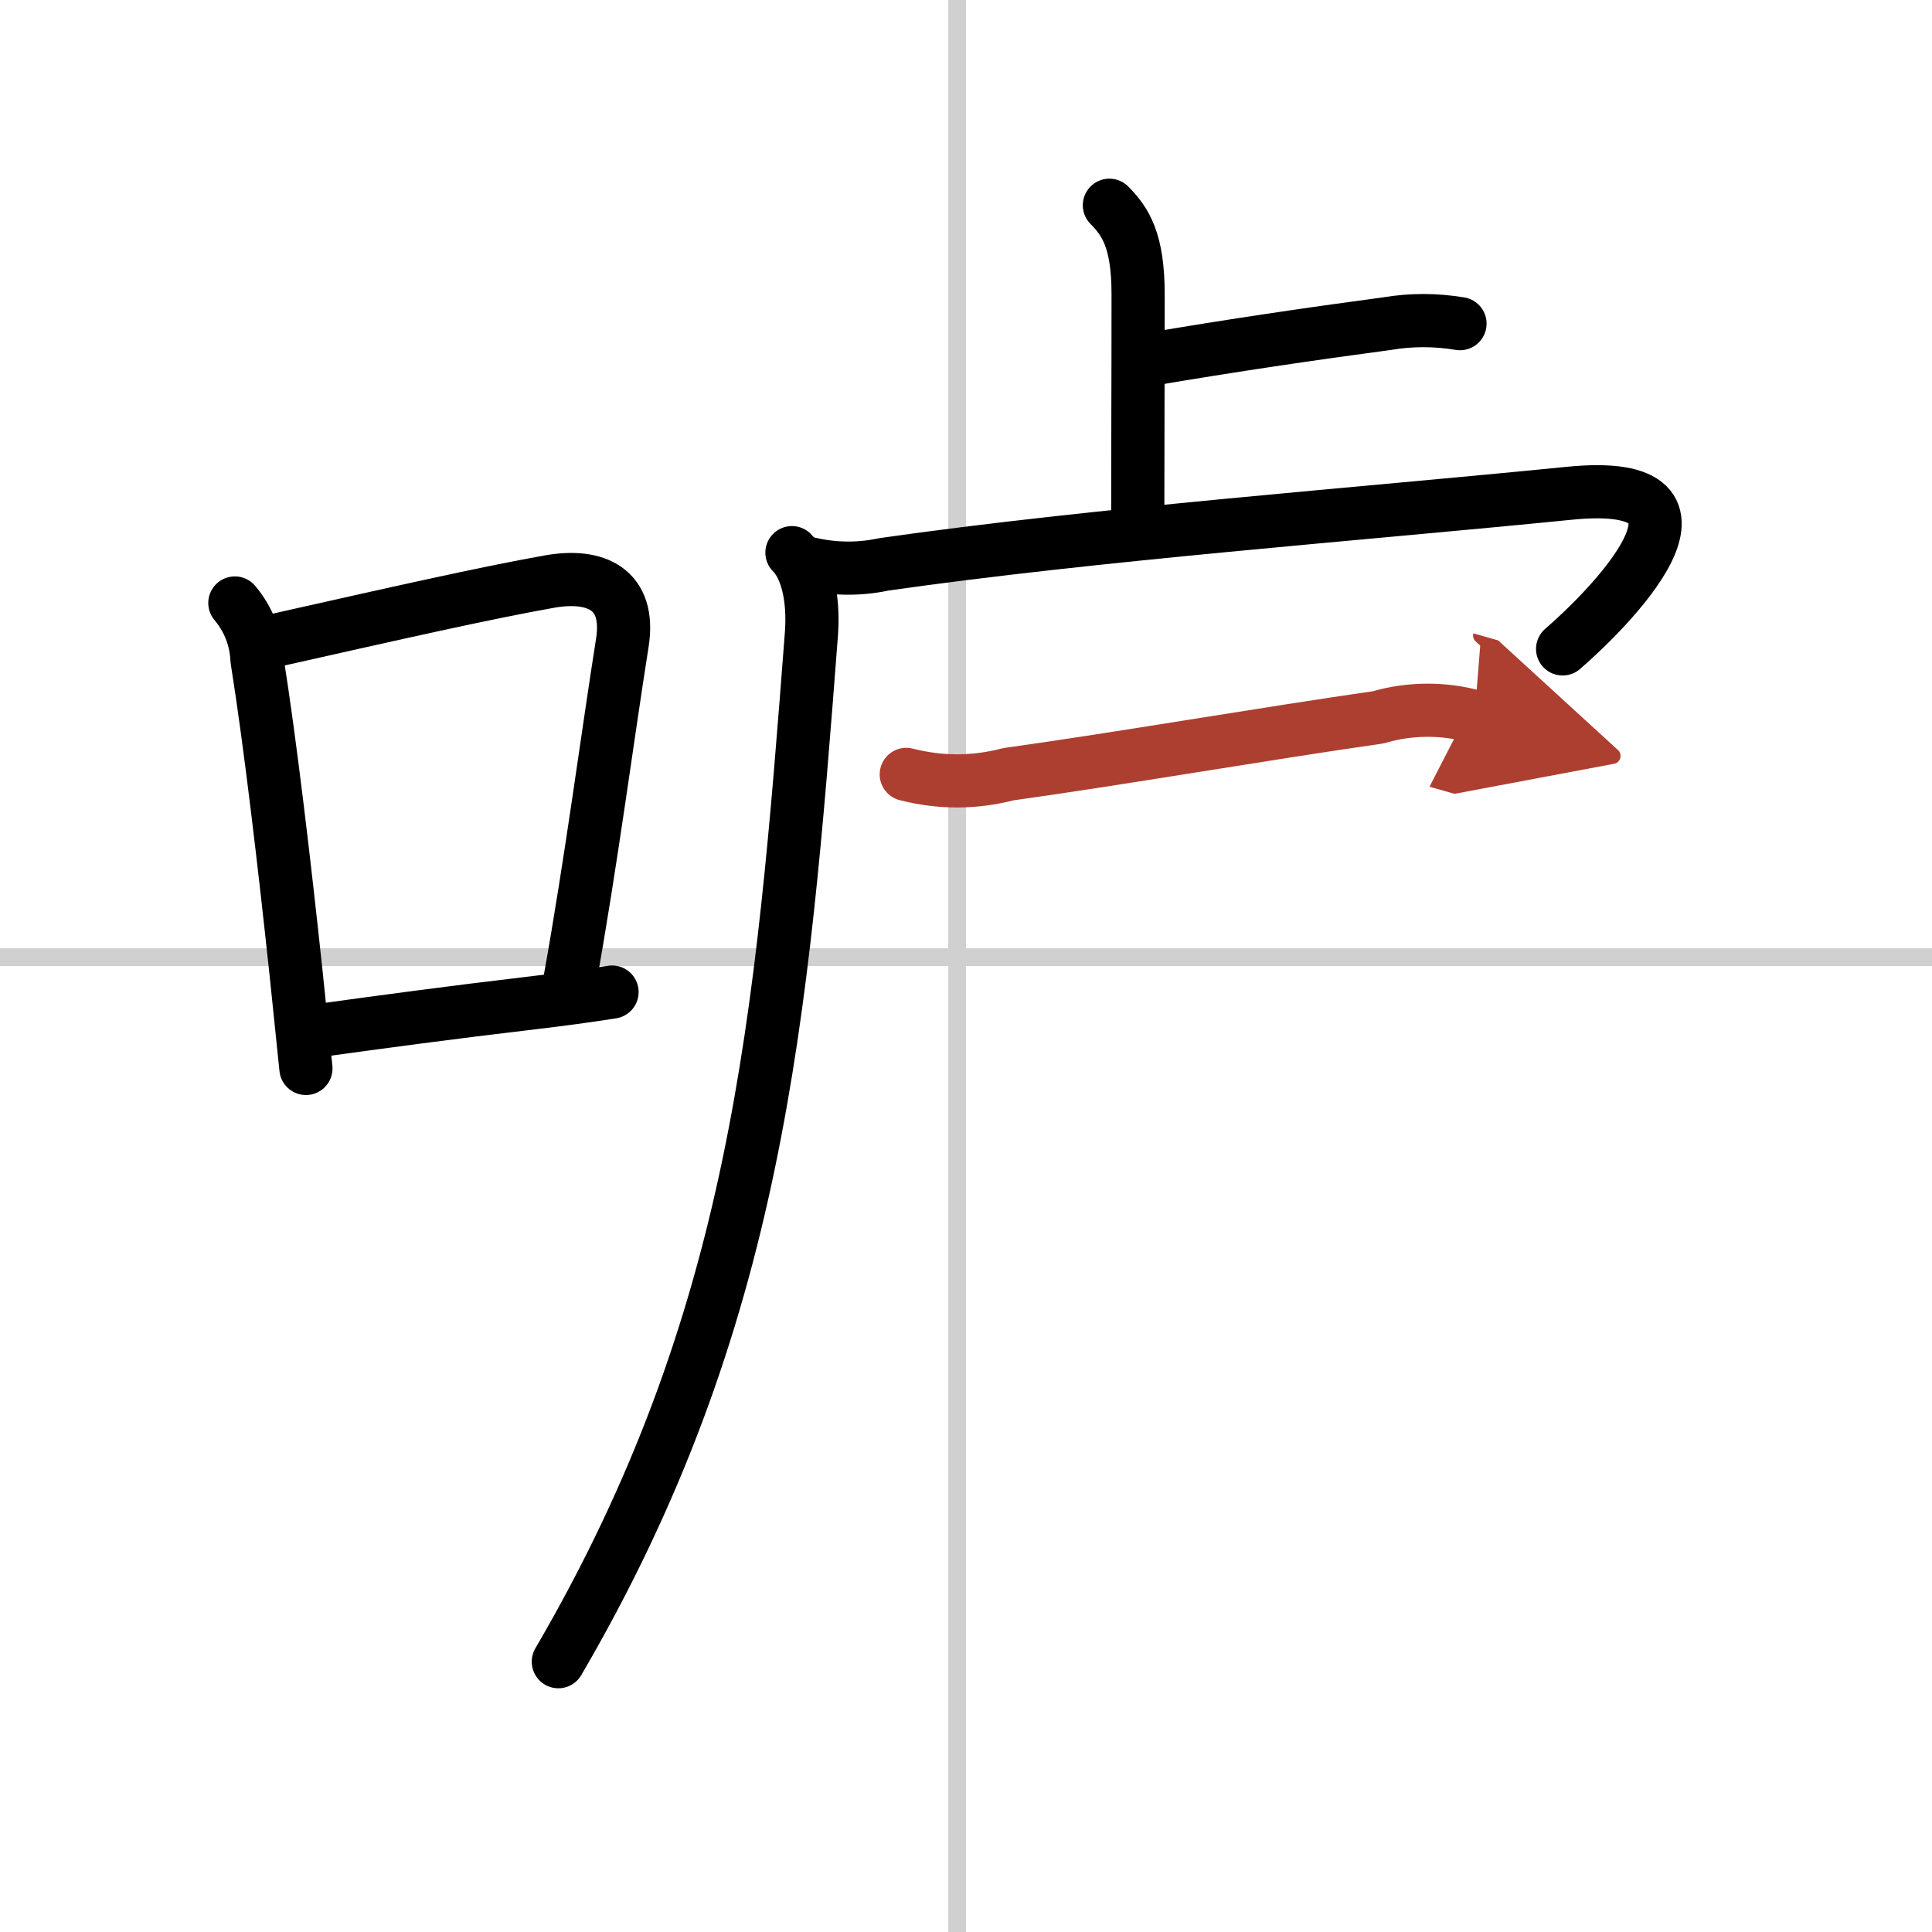
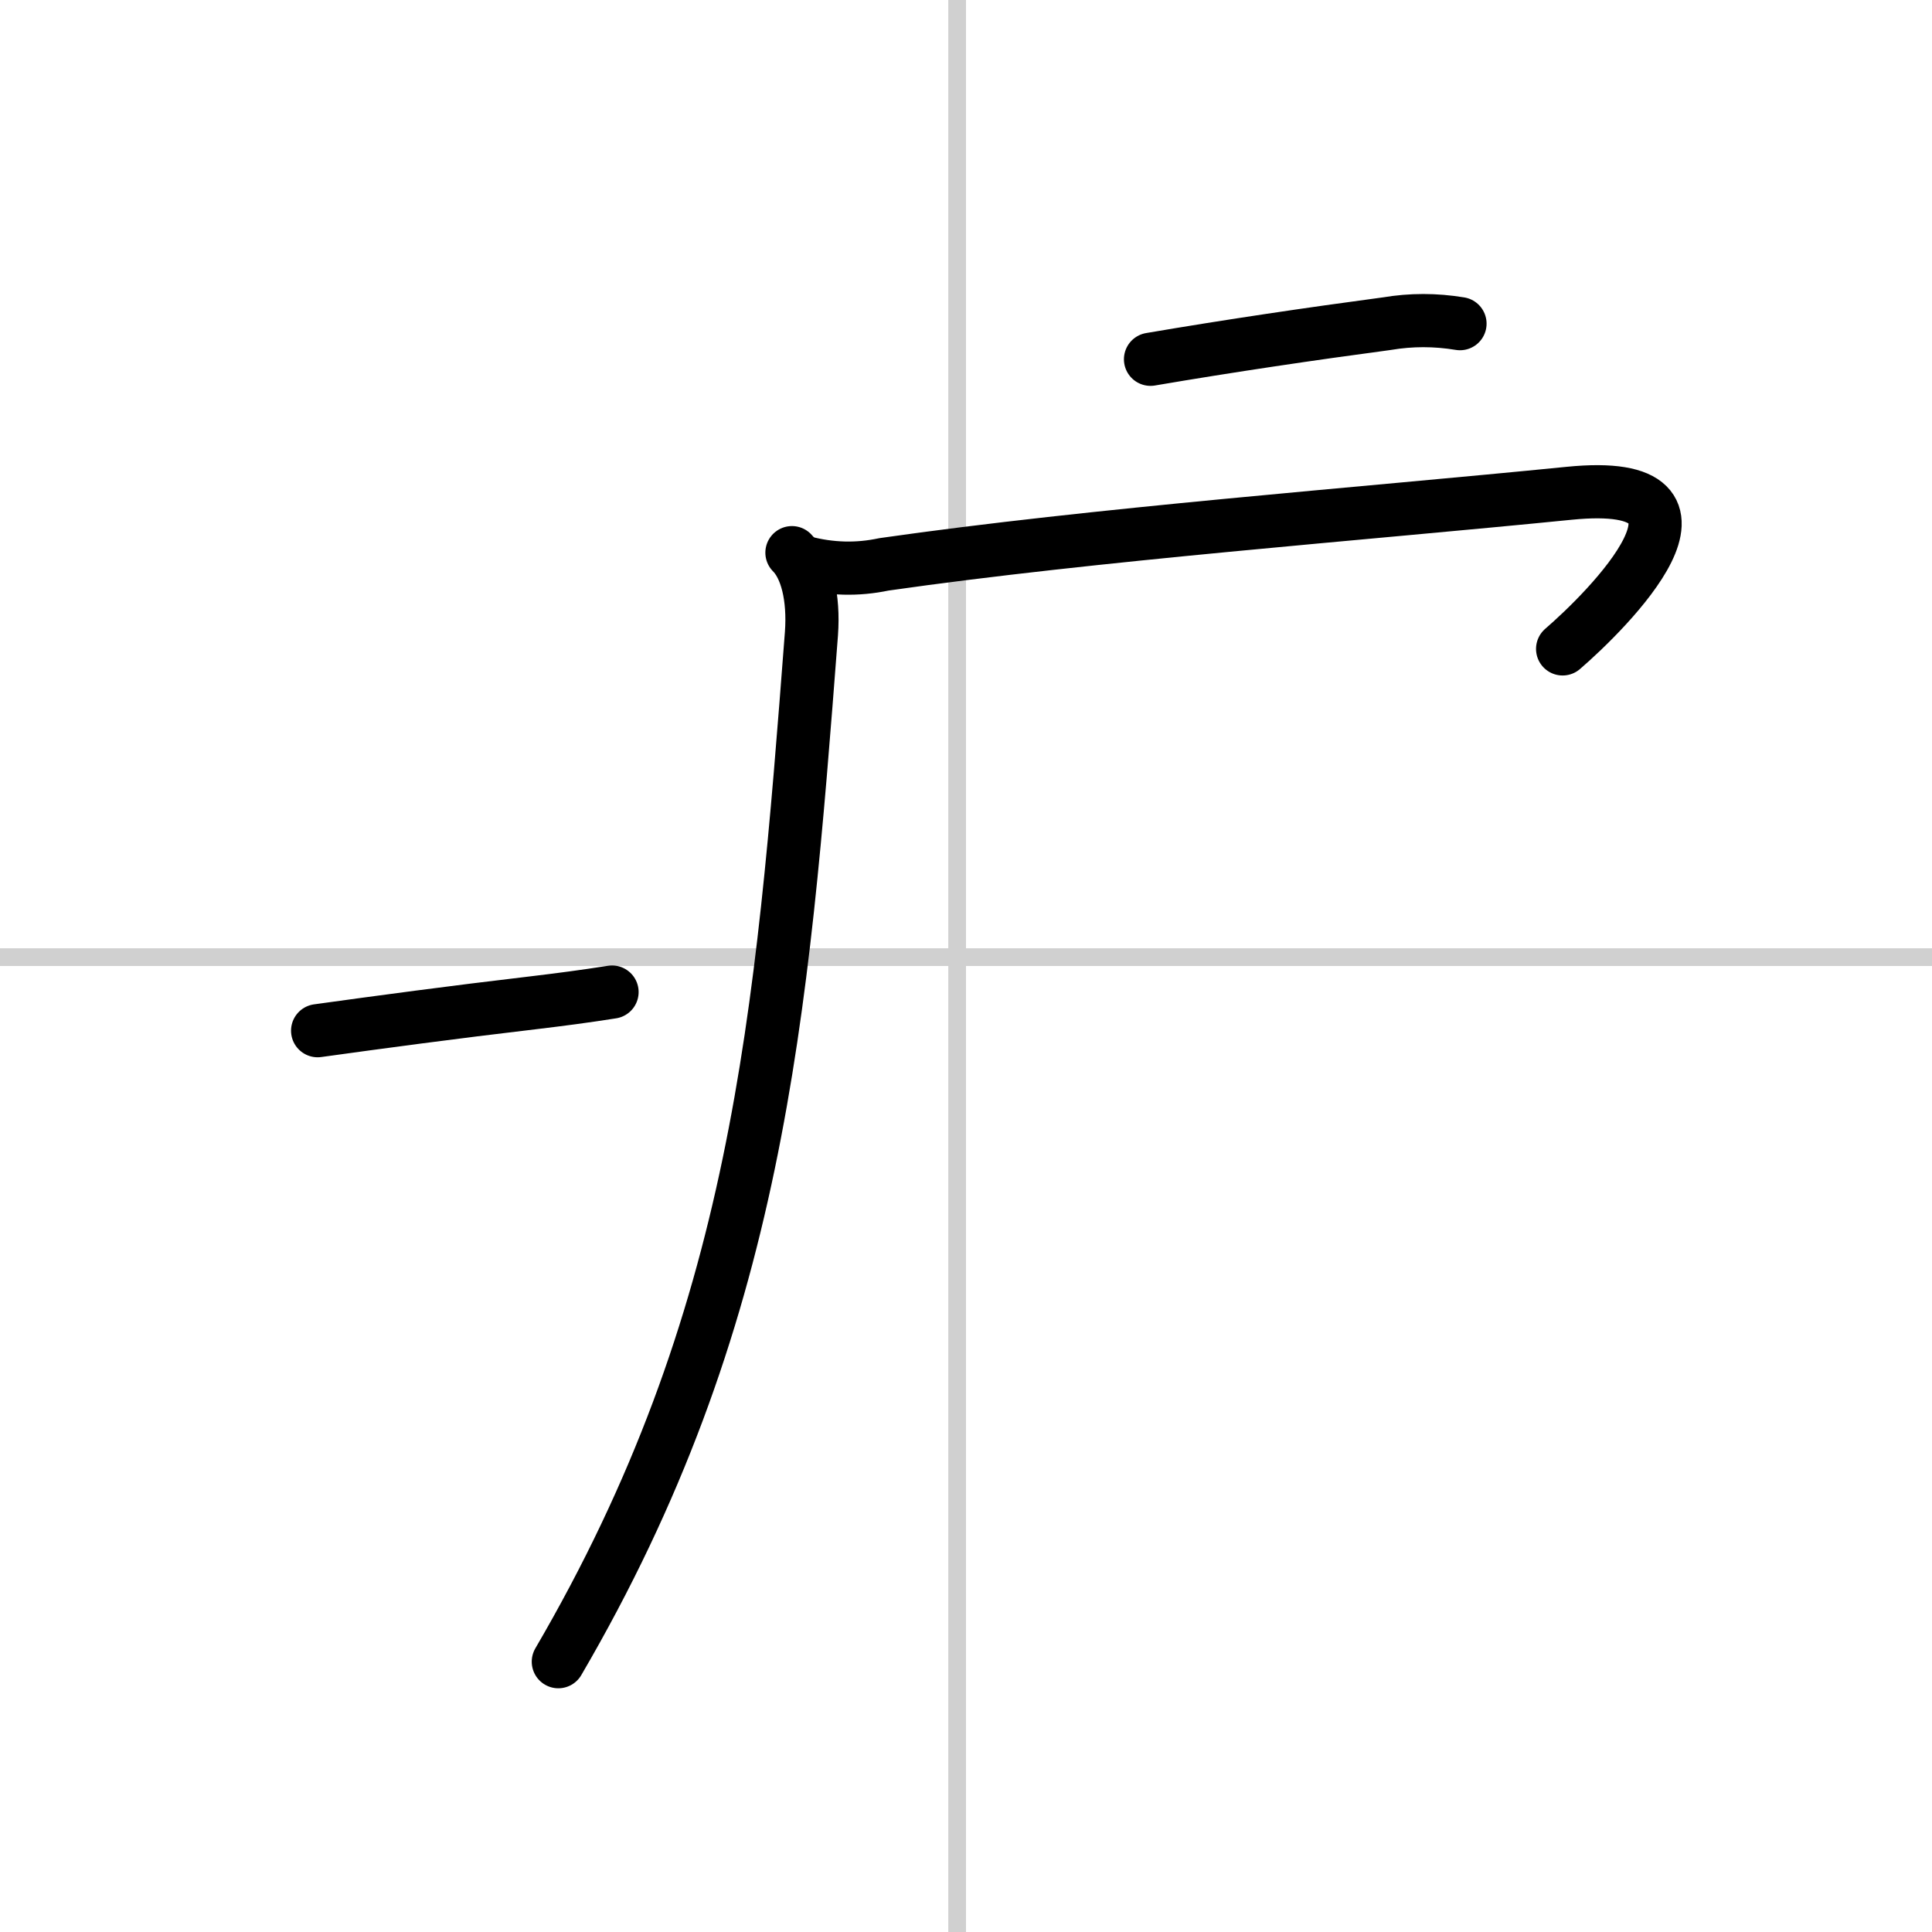
<svg xmlns="http://www.w3.org/2000/svg" width="400" height="400" viewBox="0 0 109 109">
  <defs>
    <marker id="a" markerWidth="4" orient="auto" refX="1" refY="5" viewBox="0 0 10 10">
      <polyline points="0 0 10 5 0 10 1 5" fill="#ad3f31" stroke="#ad3f31" />
    </marker>
  </defs>
  <g fill="none" stroke="#000" stroke-linecap="round" stroke-linejoin="round" stroke-width="3">
    <rect width="100%" height="100%" fill="#fff" stroke="#fff" />
    <line x1="54" x2="54" y2="109" stroke="#d0d0d0" stroke-width="1" />
    <line x2="109" y1="54" y2="54" stroke="#d0d0d0" stroke-width="1" />
-     <path d="m13.25 34.02c0.77 0.92 1.19 1.99 1.25 3.2 0.76 4.78 1.55 11.56 2.2 17.64 0.2 1.9 0.39 3.74 0.56 5.42" />
-     <path d="m15.38 36.16c7.16-1.61 11.93-2.69 15.63-3.35 2.61-0.46 4.58 0.43 4.1 3.46-0.82 5.16-1.77 12.46-2.96 19.05" />
    <path d="m17.92 58.15c3.61-0.5 7.54-1.03 12.21-1.58 1.42-0.17 2.89-0.36 4.4-0.6" />
-     <path d="m62.59 11.58c0.91 0.92 1.62 1.99 1.62 5.02 0 5.9-0.02 7.44-0.02 12.4" />
    <path d="m64.91 20.27c4.52-0.77 9.07-1.44 13.34-2.01 1.36-0.23 2.73-0.23 4.12 0" />
    <path d="m44.68 31.18c0.82 0.82 1.25 2.5 1.1 4.57-1.66 21.72-3.03 38.75-14.28 58" />
    <path d="m45.34 31.72c1.52 0.4 3.03 0.44 4.53 0.12 11.94-1.71 26.85-2.83 38.66-4.01 9.82-0.98 2.09 6.66-0.37 8.78" />
-     <path d="m51.13 43.69c1.92 0.49 3.84 0.49 5.76-0.01 6.14-0.85 14.58-2.31 20.88-3.21 1.73-0.52 3.7-0.53 5.42-0.04" marker-end="url(#a)" stroke="#ad3f31" />
  </g>
</svg>